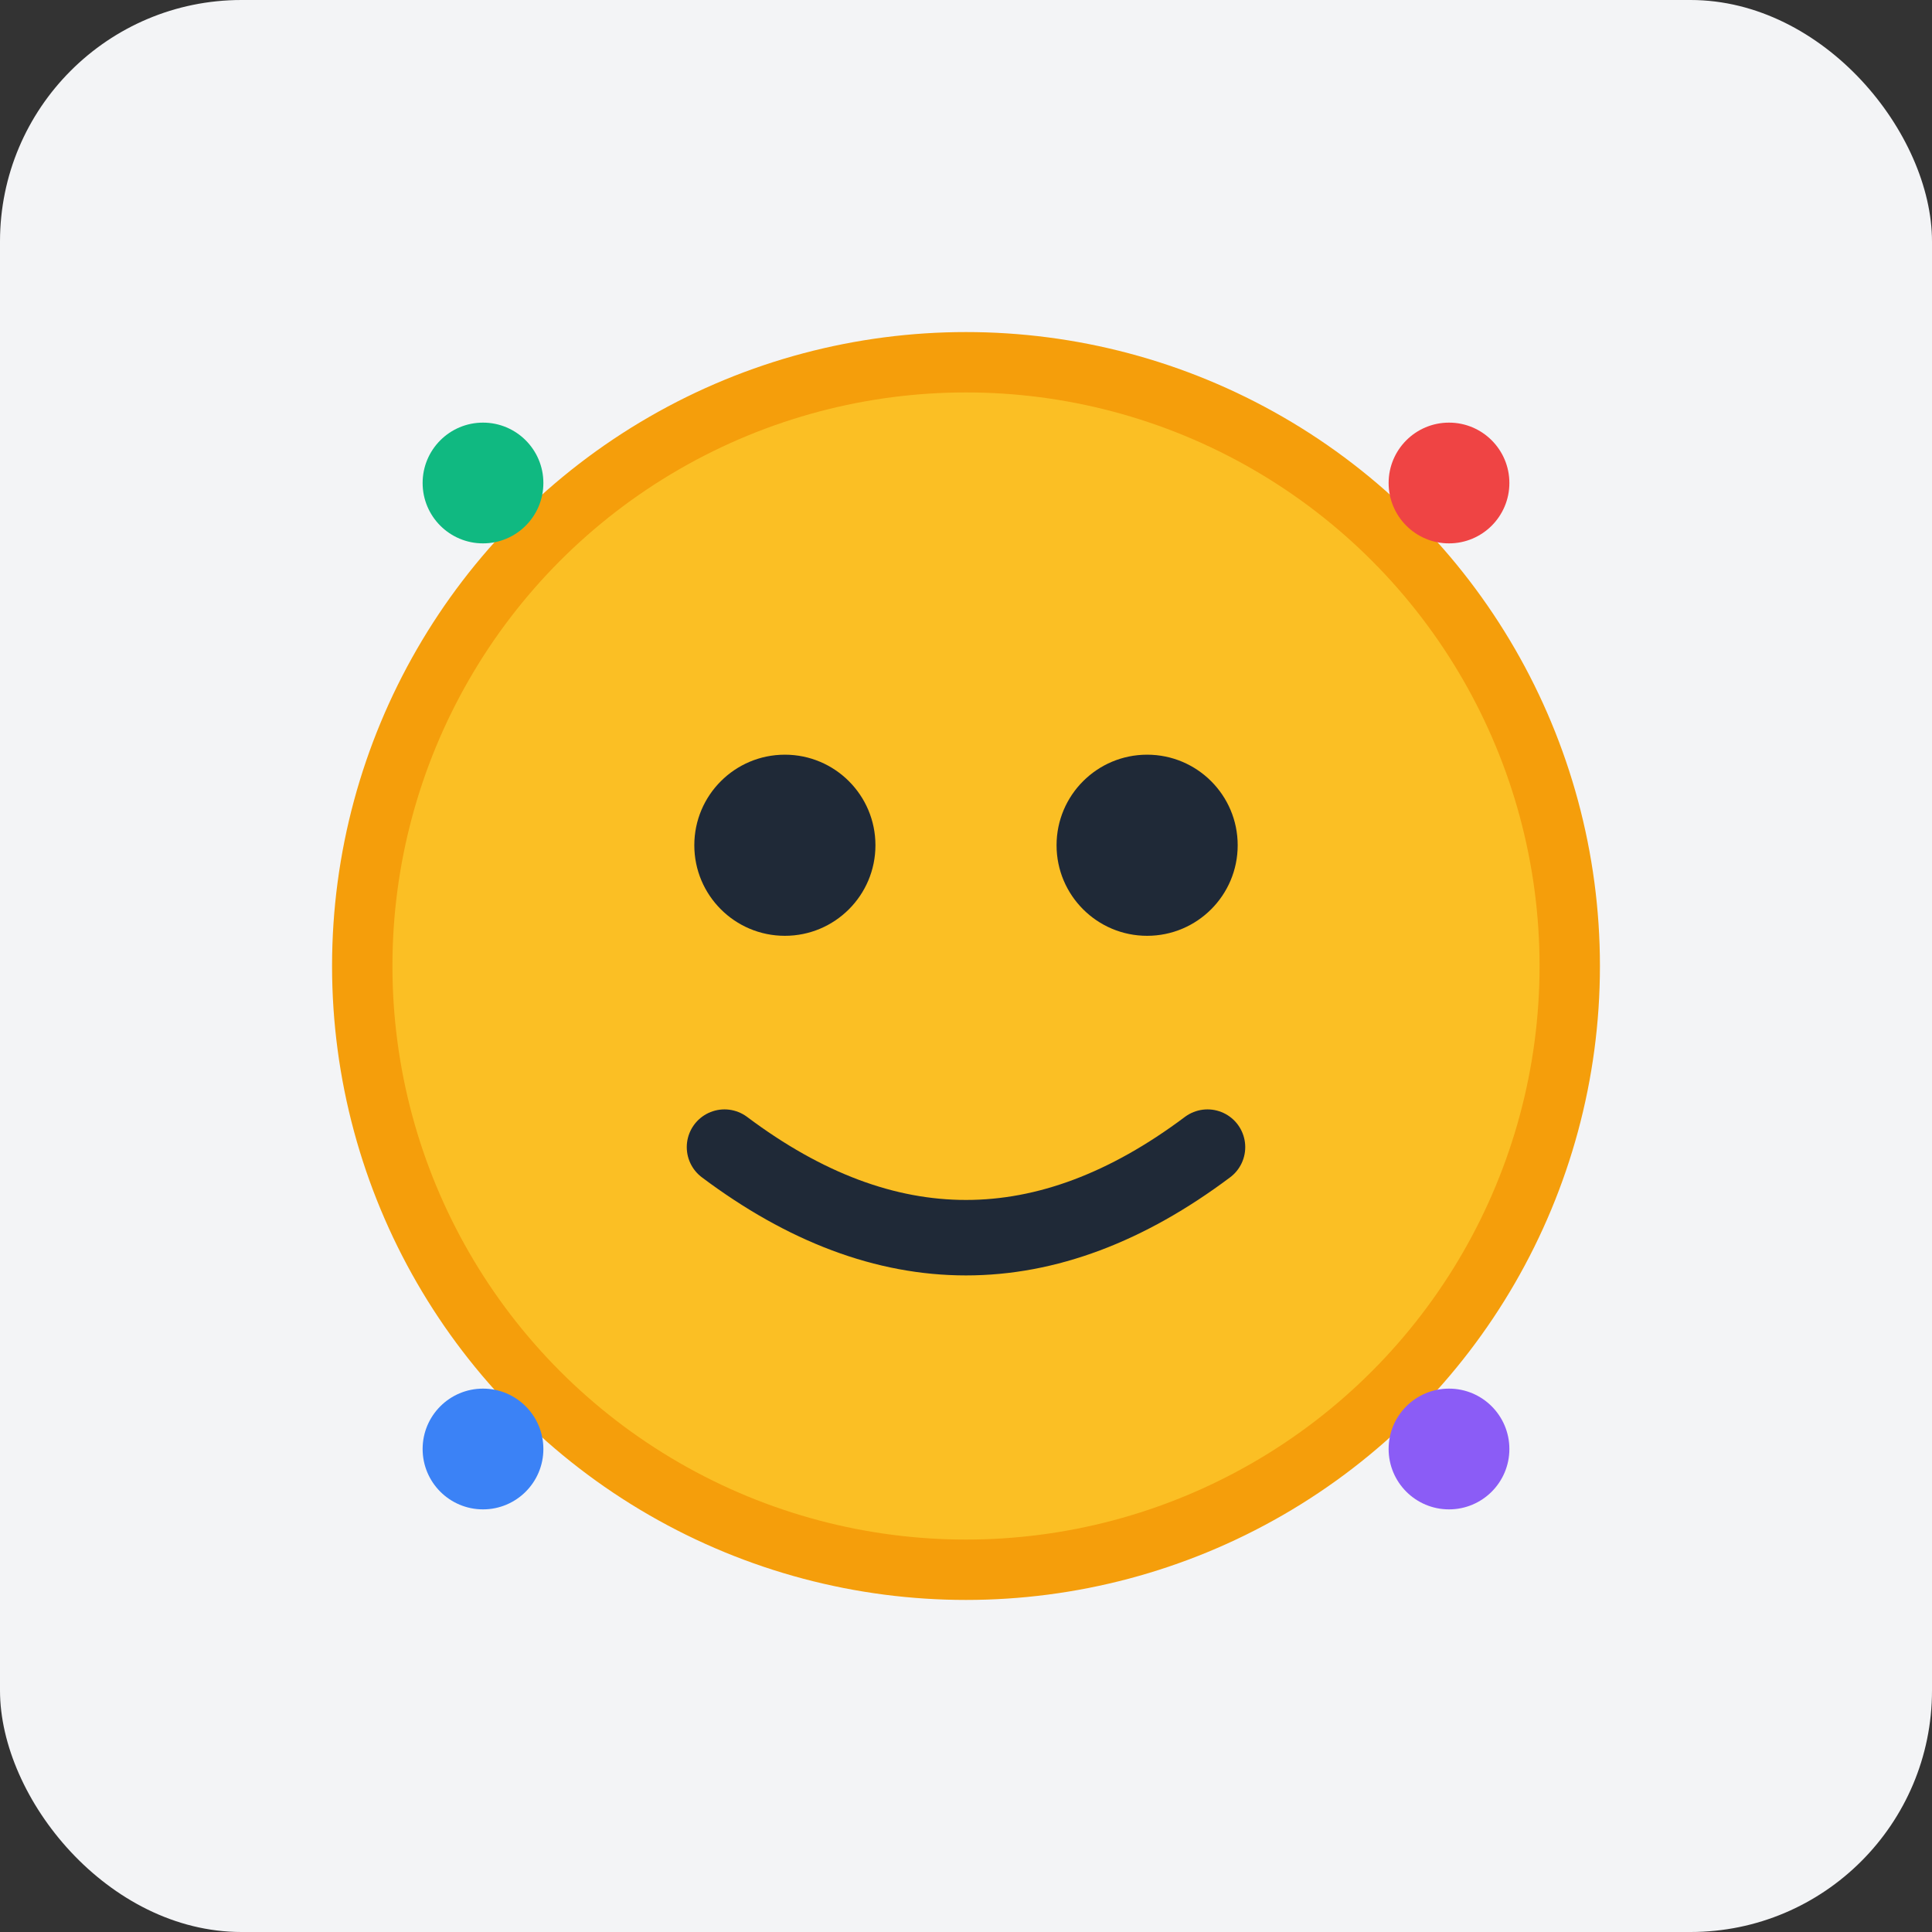
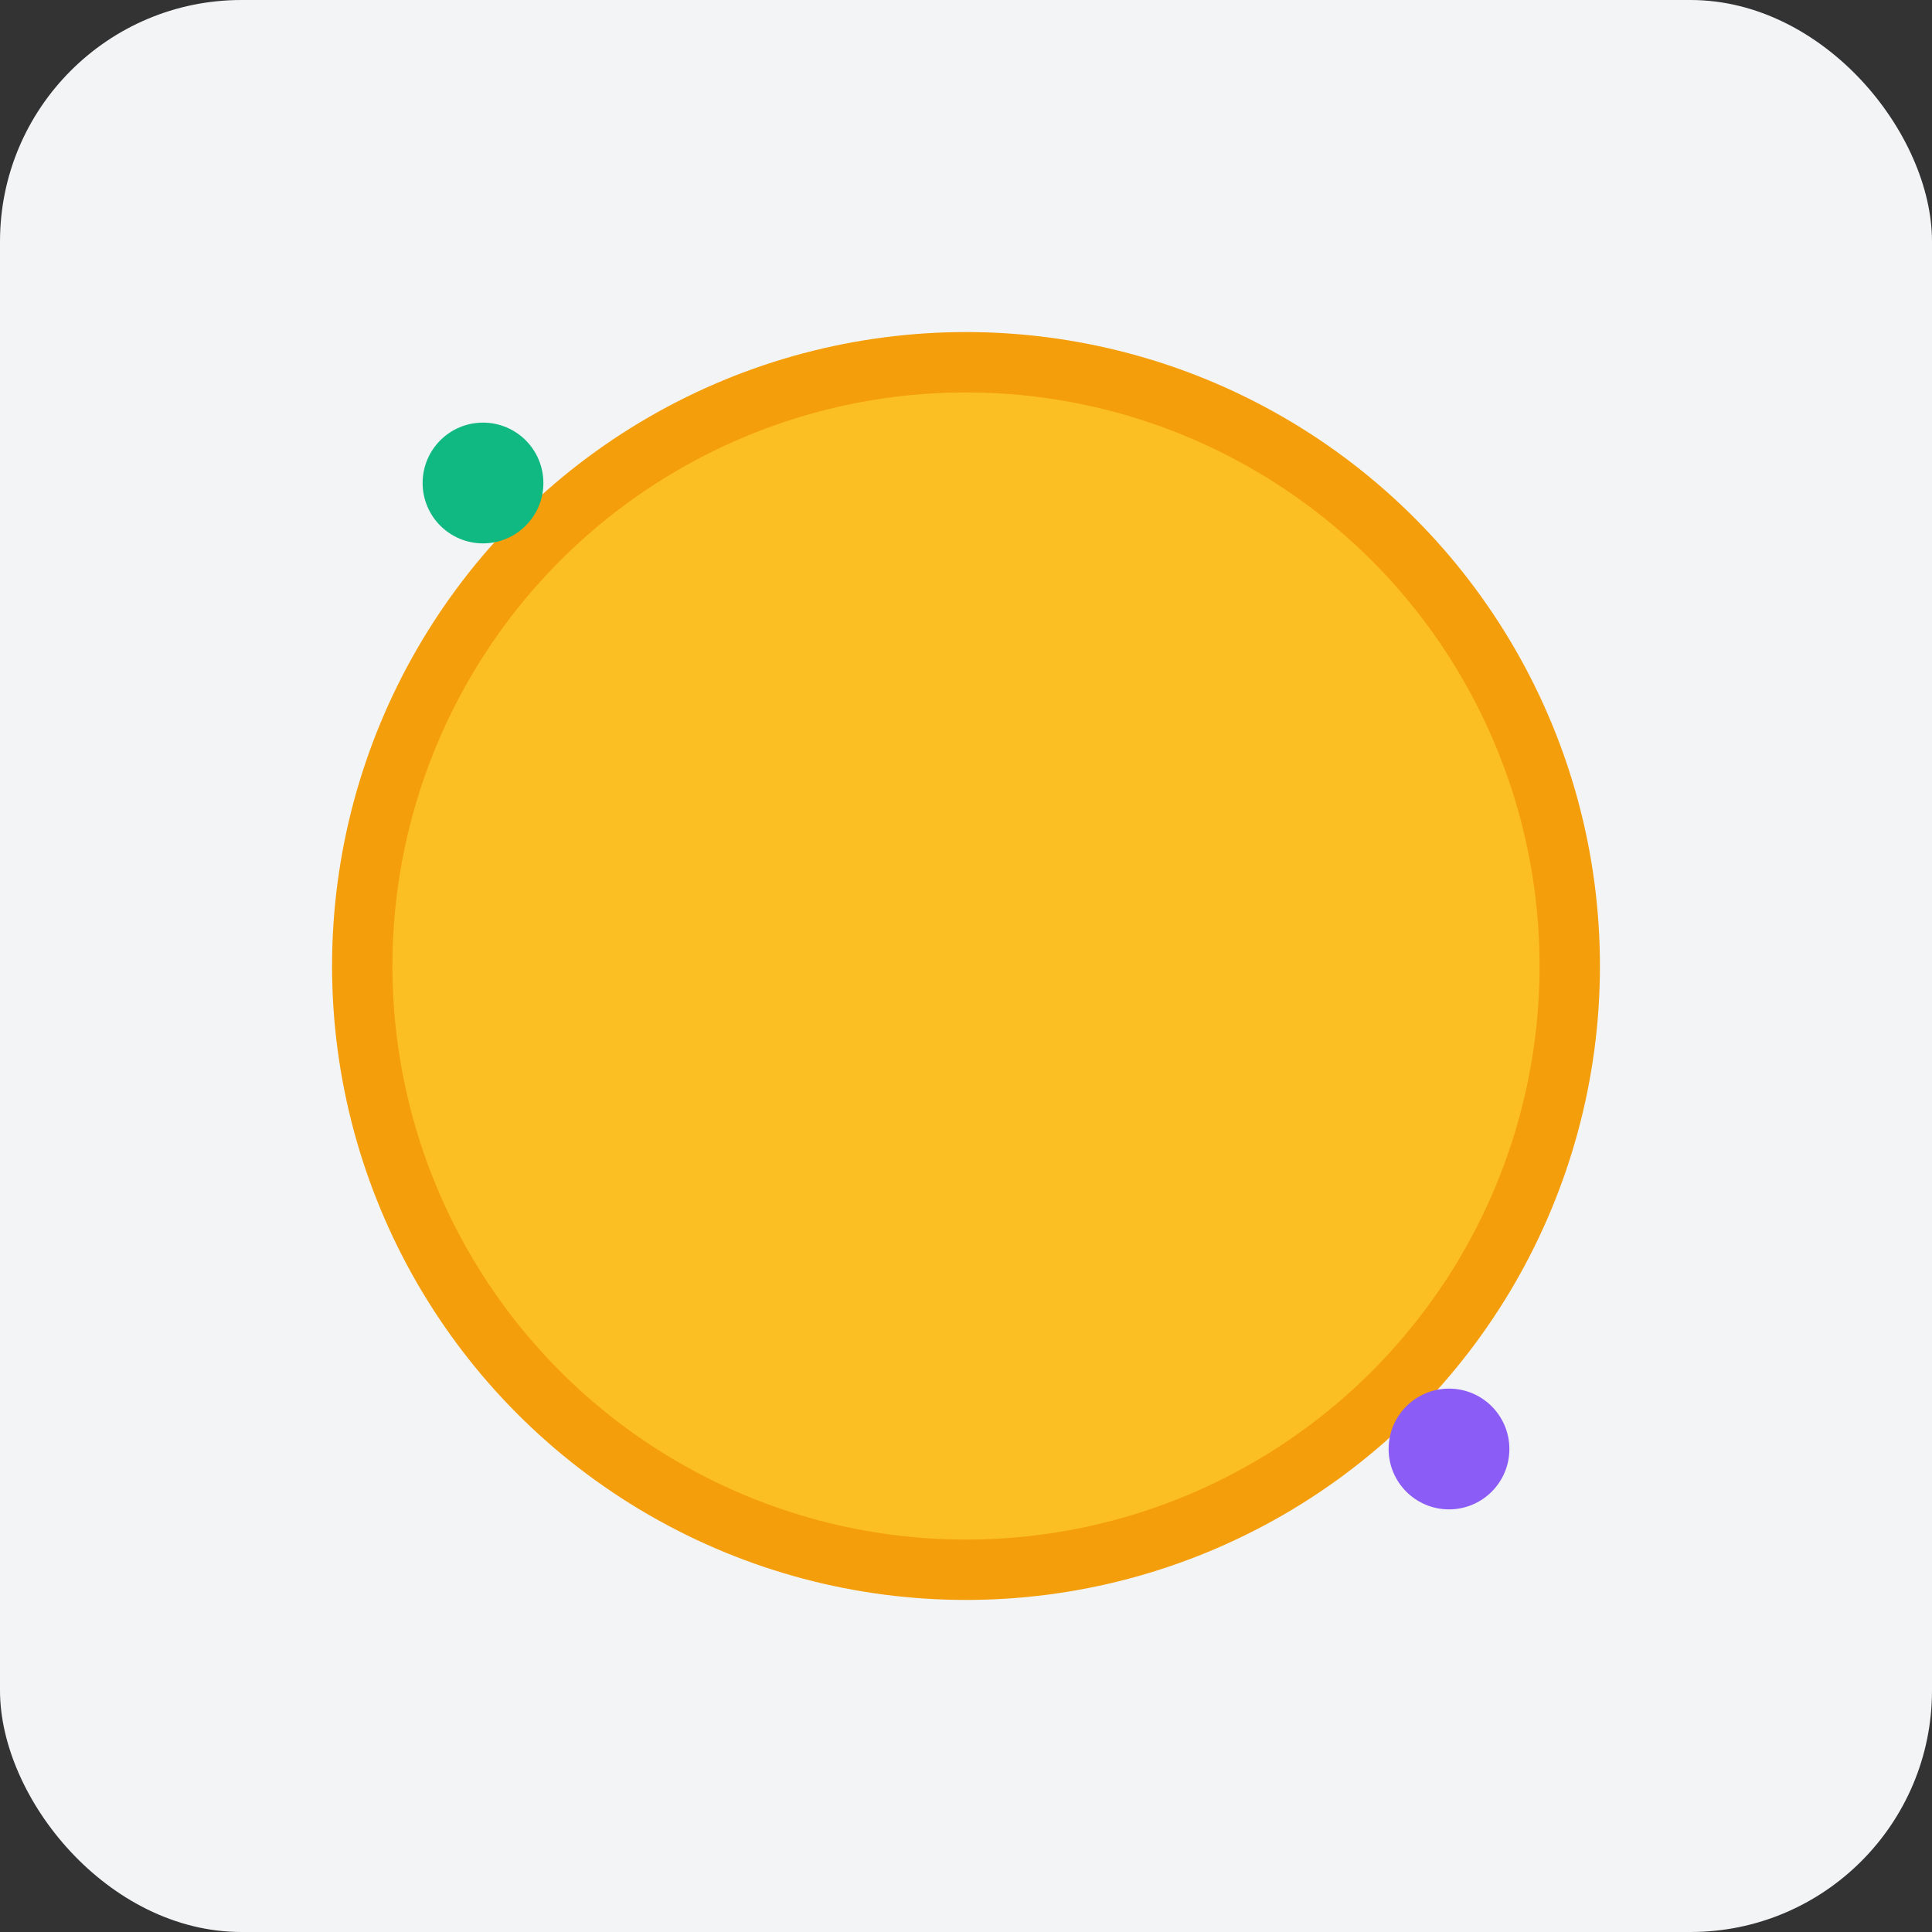
<svg xmlns="http://www.w3.org/2000/svg" width="64" height="64" viewBox="0 0 64 64" fill="none">
  <rect x="0" y="0" width="64" height="64" fill="#333333" stroke="none" />
  <rect width="64" height="64" rx="8" fill="#F3F4F6" />
  <circle cx="32" cy="32" r="20" fill="#FBBF24" stroke="#F59E0B" stroke-width="2" />
-   <circle cx="26" cy="28" r="3" fill="#1F2937" />
-   <circle cx="38" cy="28" r="3" fill="#1F2937" />
-   <path d="M24 38 Q32 44 40 38" stroke="#1F2937" stroke-width="2.5" stroke-linecap="round" fill="none" />
  <circle cx="16" cy="16" r="2" fill="#10B981" />
-   <circle cx="48" cy="16" r="2" fill="#EF4444" />
-   <circle cx="16" cy="48" r="2" fill="#3B82F6" />
  <circle cx="48" cy="48" r="2" fill="#8B5CF6" />
</svg>